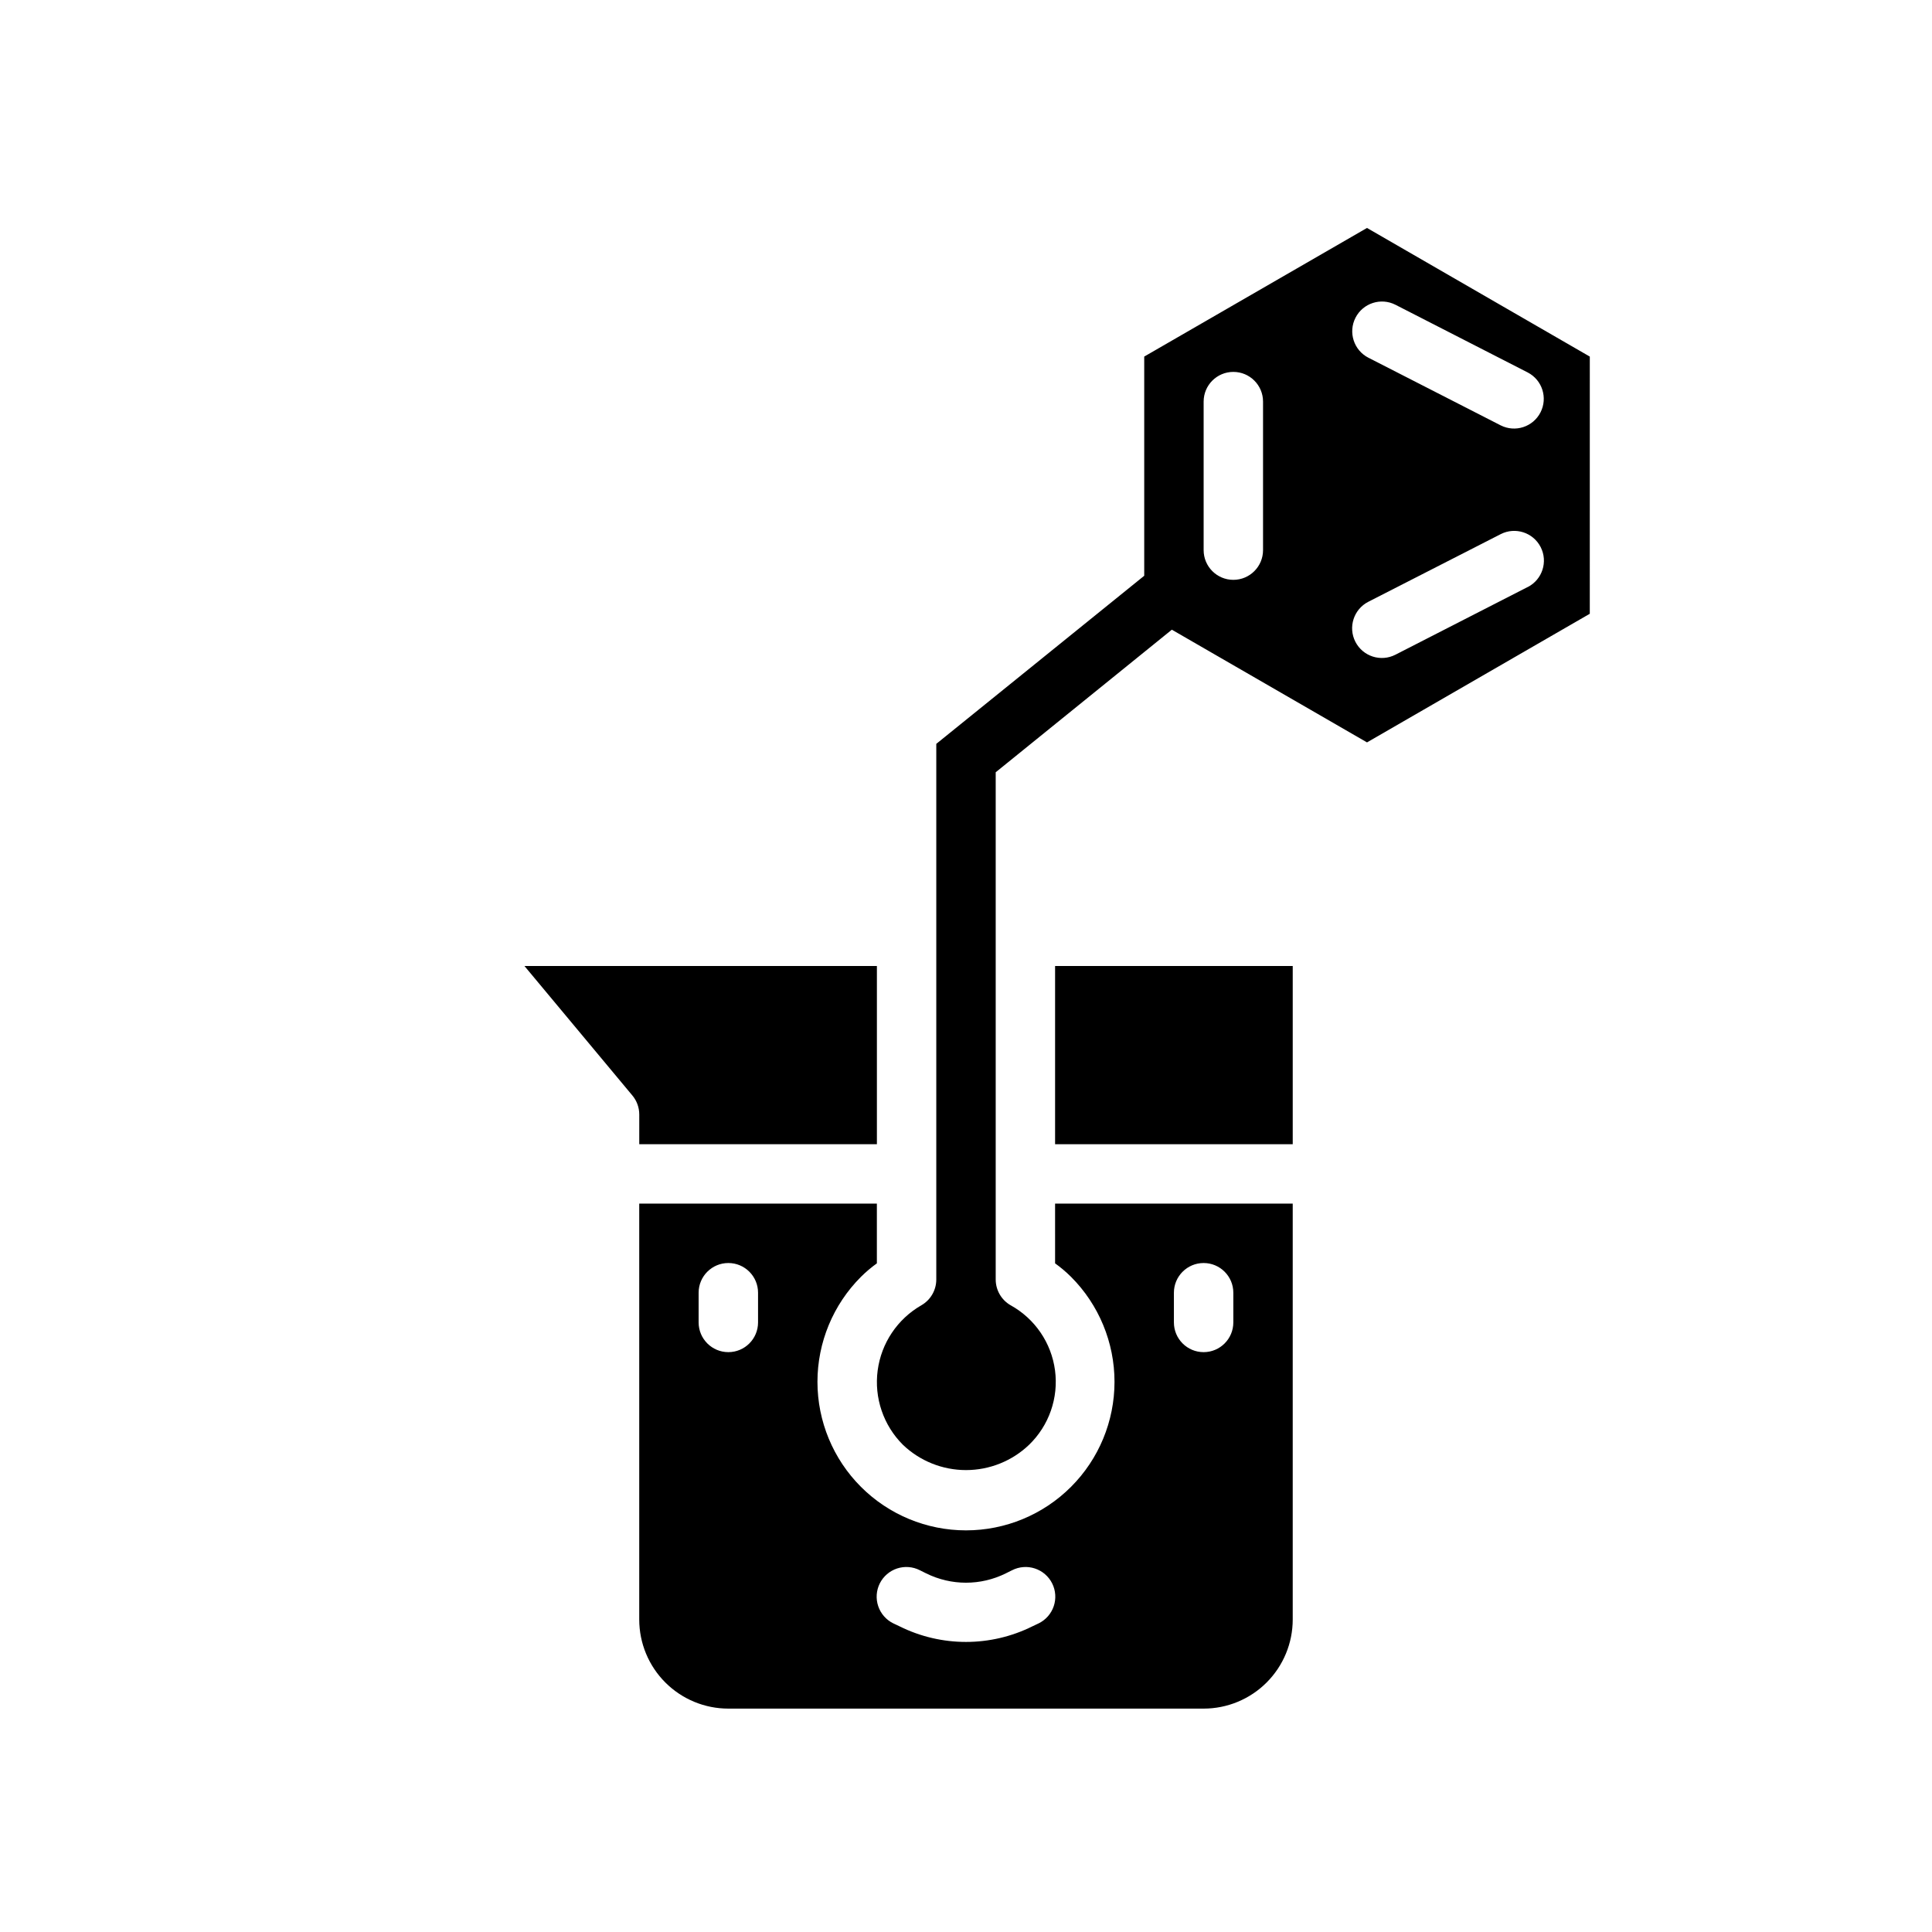
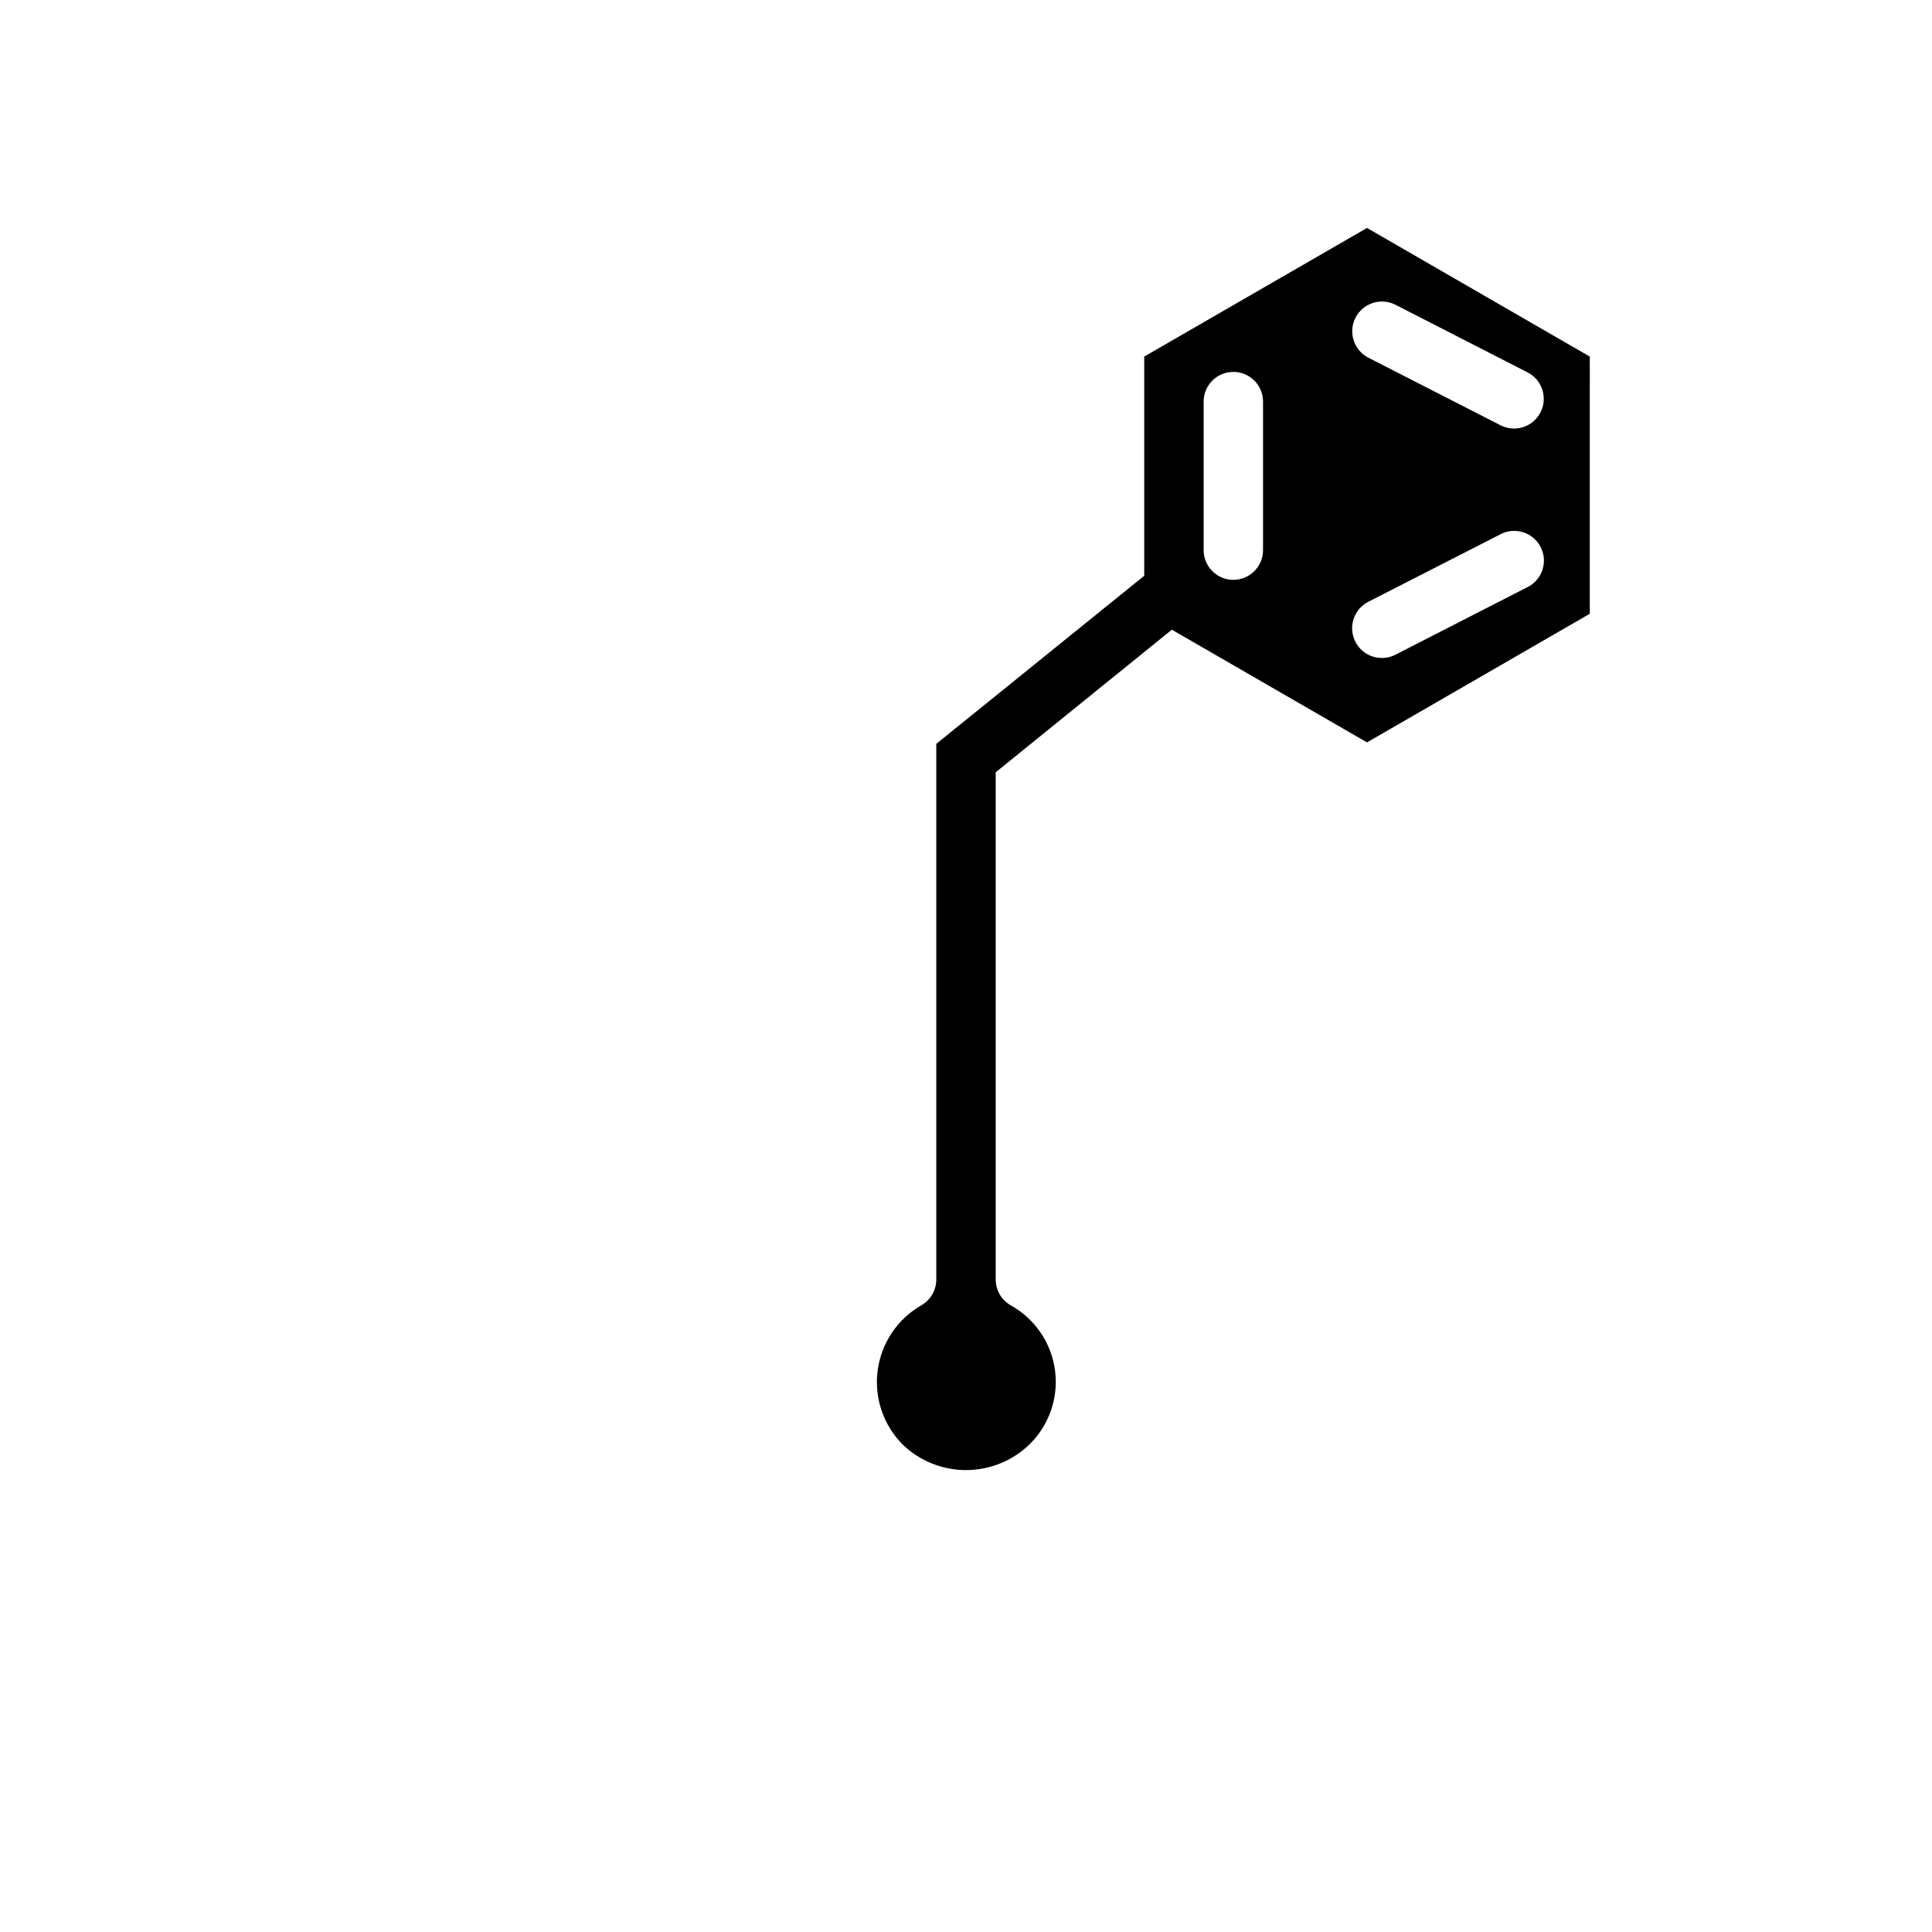
<svg xmlns="http://www.w3.org/2000/svg" fill="#000000" width="800px" height="800px" version="1.1" viewBox="144 144 512 512">
  <g>
-     <path d="m313.41 447.23h62.977v-47.23h-93.402l28.598 34.312c1.184 1.418 1.828 3.203 1.828 5.047z" />
-     <path d="m423.61 478.8c1.5 1.078 2.91 2.273 4.223 3.574 7.379 7.383 11.523 17.395 11.523 27.832s-4.148 20.449-11.531 27.828c-7.379 7.383-17.391 11.527-27.828 11.527-10.441 0-20.449-4.144-27.832-11.527-7.383-7.379-11.527-17.391-11.531-27.828 0-10.438 4.144-20.449 11.527-27.832 1.309-1.301 2.719-2.496 4.219-3.574v-15.828h-62.977v110.21c0 6.262 2.488 12.27 6.918 16.699 4.43 4.43 10.434 6.918 16.699 6.918h125.95c6.262 0 12.27-2.488 16.695-6.918 4.43-4.43 6.918-10.438 6.918-16.699v-110.21h-62.977zm-78.719 15.656c0 4.348-3.523 7.875-7.871 7.875-4.348 0-7.875-3.527-7.875-7.875v-7.871c0-4.348 3.527-7.871 7.875-7.871 4.348 0 7.871 3.523 7.871 7.871zm74.367 79.75-1.66 0.789c-11.09 5.512-24.117 5.512-35.203 0l-1.66-0.789-0.004 0.004c-1.883-0.926-3.32-2.562-3.992-4.551-0.672-1.988-0.523-4.16 0.414-6.039 0.941-1.875 2.59-3.301 4.582-3.957 1.992-0.656 4.164-0.488 6.035 0.465l1.66 0.828v-0.004c6.656 3.309 14.473 3.309 21.129 0l1.66-0.828v0.004c1.871-0.953 4.043-1.121 6.035-0.465 1.996 0.656 3.644 2.082 4.582 3.957 0.938 1.879 1.086 4.051 0.414 6.039-0.672 1.988-2.109 3.625-3.992 4.551zm35.84-87.621c0-4.348 3.527-7.871 7.875-7.871 4.348 0 7.871 3.523 7.871 7.871v7.871c0 4.348-3.523 7.875-7.871 7.875-4.348 0-7.875-3.527-7.875-7.875z" />
-     <path d="m423.61 400h62.977v47.23h-62.977z" />
    <path d="m506.27 204.41-59.039 34.086v58.086l-55.105 44.547v141.95c0 2.812-1.5 5.414-3.934 6.82-6.352 3.637-10.641 10.031-11.602 17.285-0.961 7.258 1.52 14.547 6.703 19.711 4.504 4.297 10.484 6.691 16.707 6.691 6.219 0 12.203-2.394 16.703-6.691 5.297-5.113 7.852-12.434 6.887-19.734-0.965-7.297-5.34-13.703-11.785-17.262-2.434-1.406-3.934-4.008-3.934-6.82v-134.42l46.68-37.785 51.719 29.867 59.039-34.086 0.004-68.156zm-27.551 85.379c0 4.348-3.523 7.875-7.871 7.875s-7.871-3.527-7.871-7.875v-39.359c0-4.348 3.523-7.871 7.871-7.871s7.871 3.523 7.871 7.871zm70.117 9.785-35.039 17.934c-3.875 1.98-8.621 0.449-10.605-3.426-1.98-3.871-0.449-8.621 3.426-10.602l35.078-17.926c3.871-1.98 8.613-0.445 10.594 3.426 1.98 3.871 0.449 8.613-3.422 10.594zm3.418-46.297-0.004 0.004c-1.969 3.856-6.688 5.398-10.555 3.445l-35.047-17.926v0.004c-3.875-1.984-5.406-6.731-3.426-10.605 1.984-3.875 6.731-5.406 10.605-3.426l35.039 17.934c3.844 1.992 5.356 6.719 3.383 10.574z" />
  </g>
</svg>